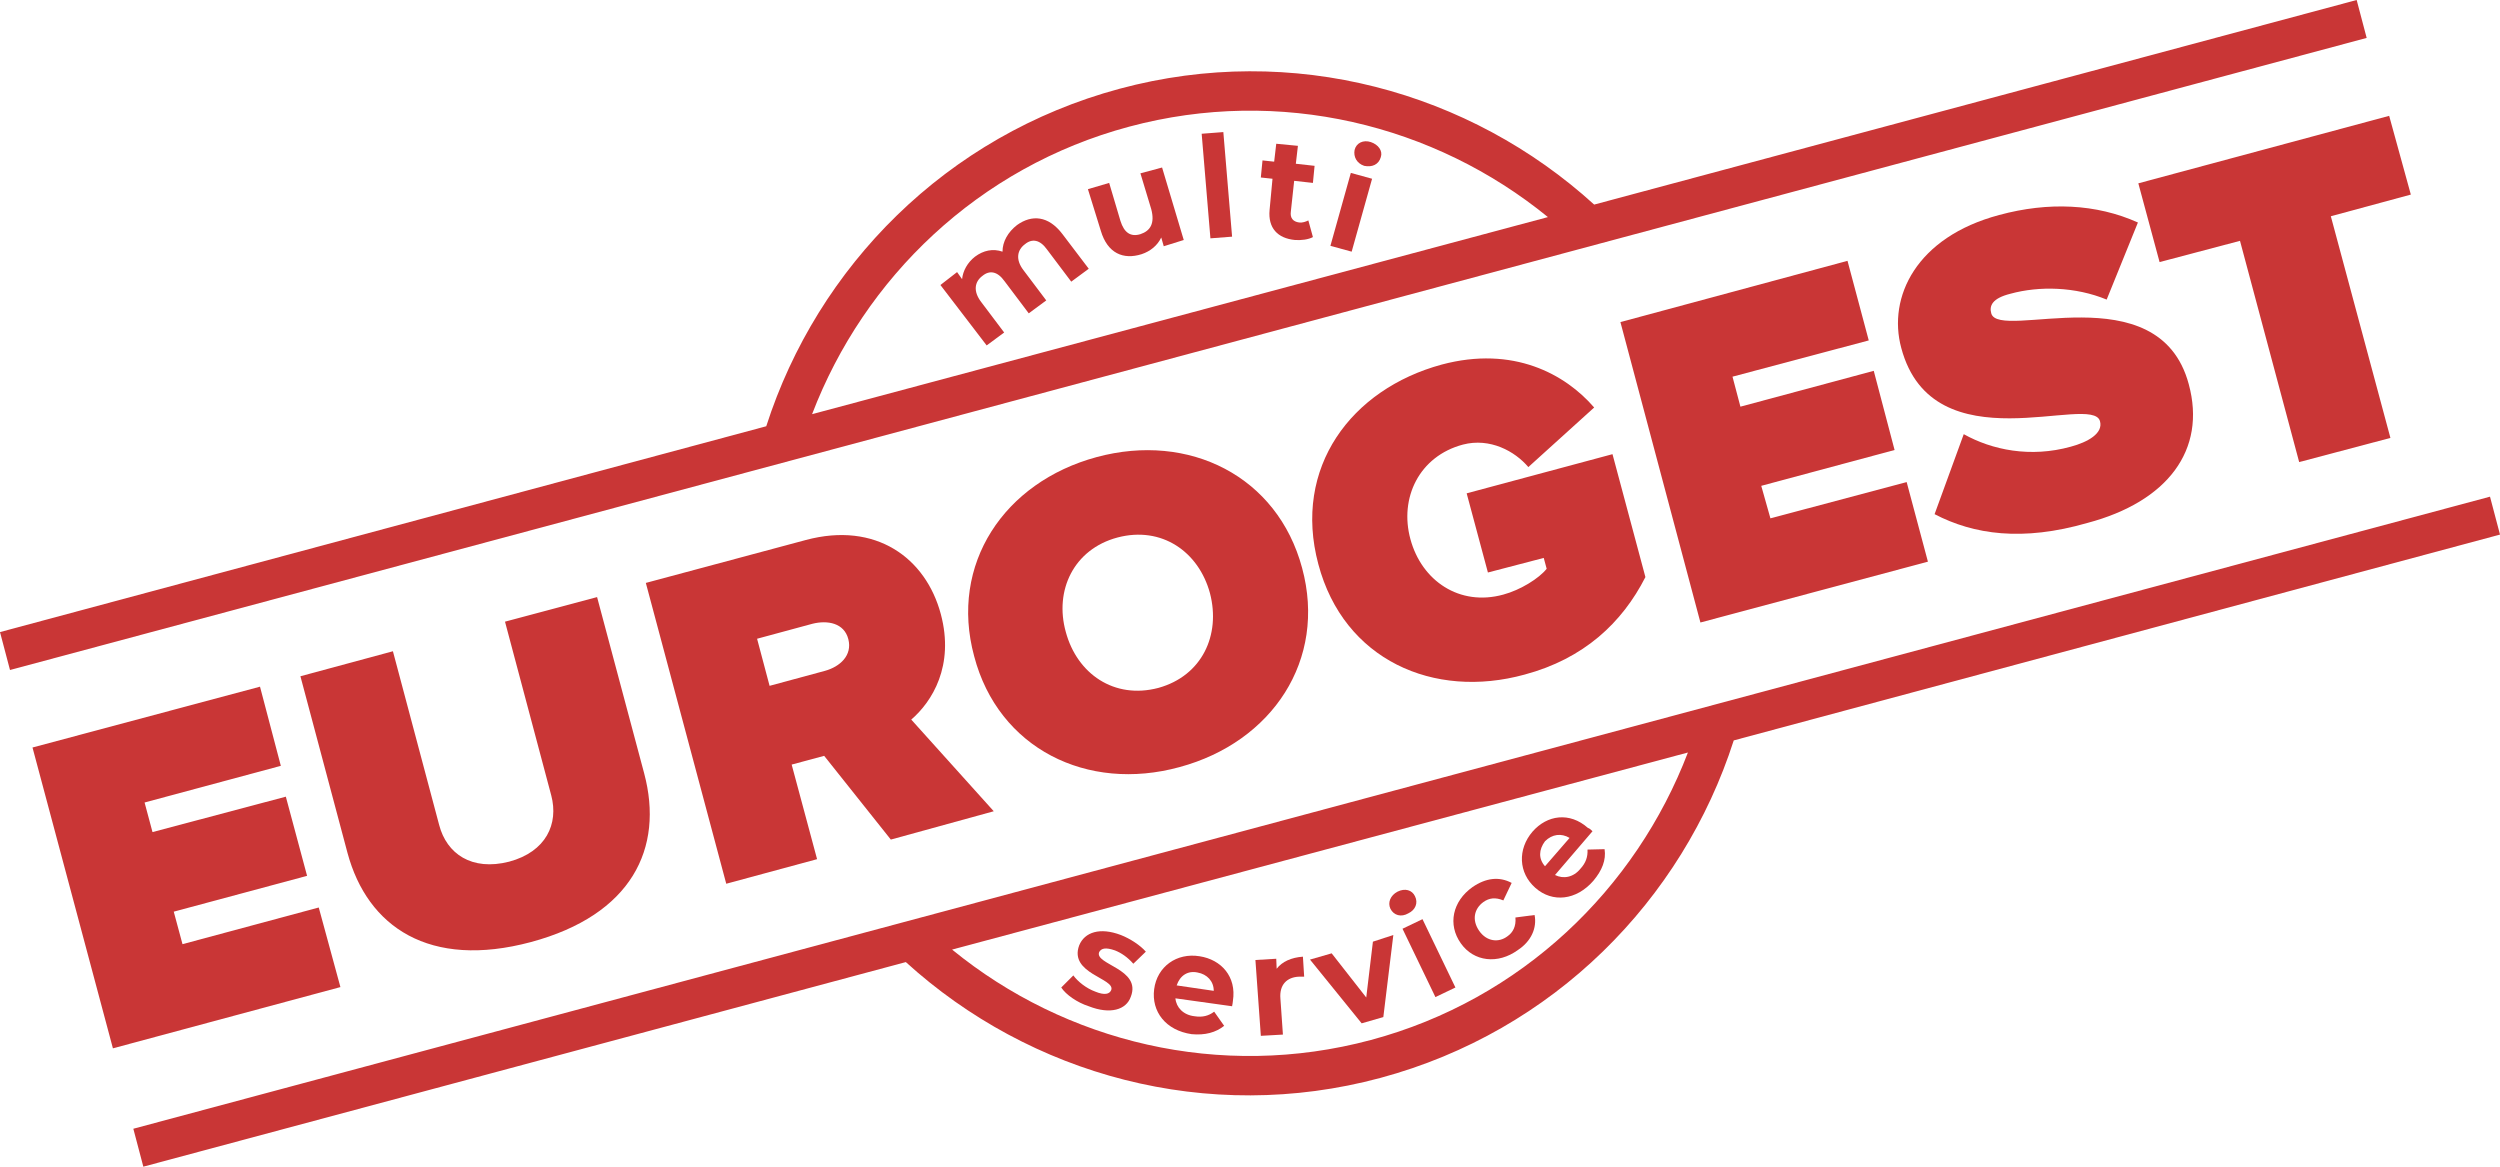
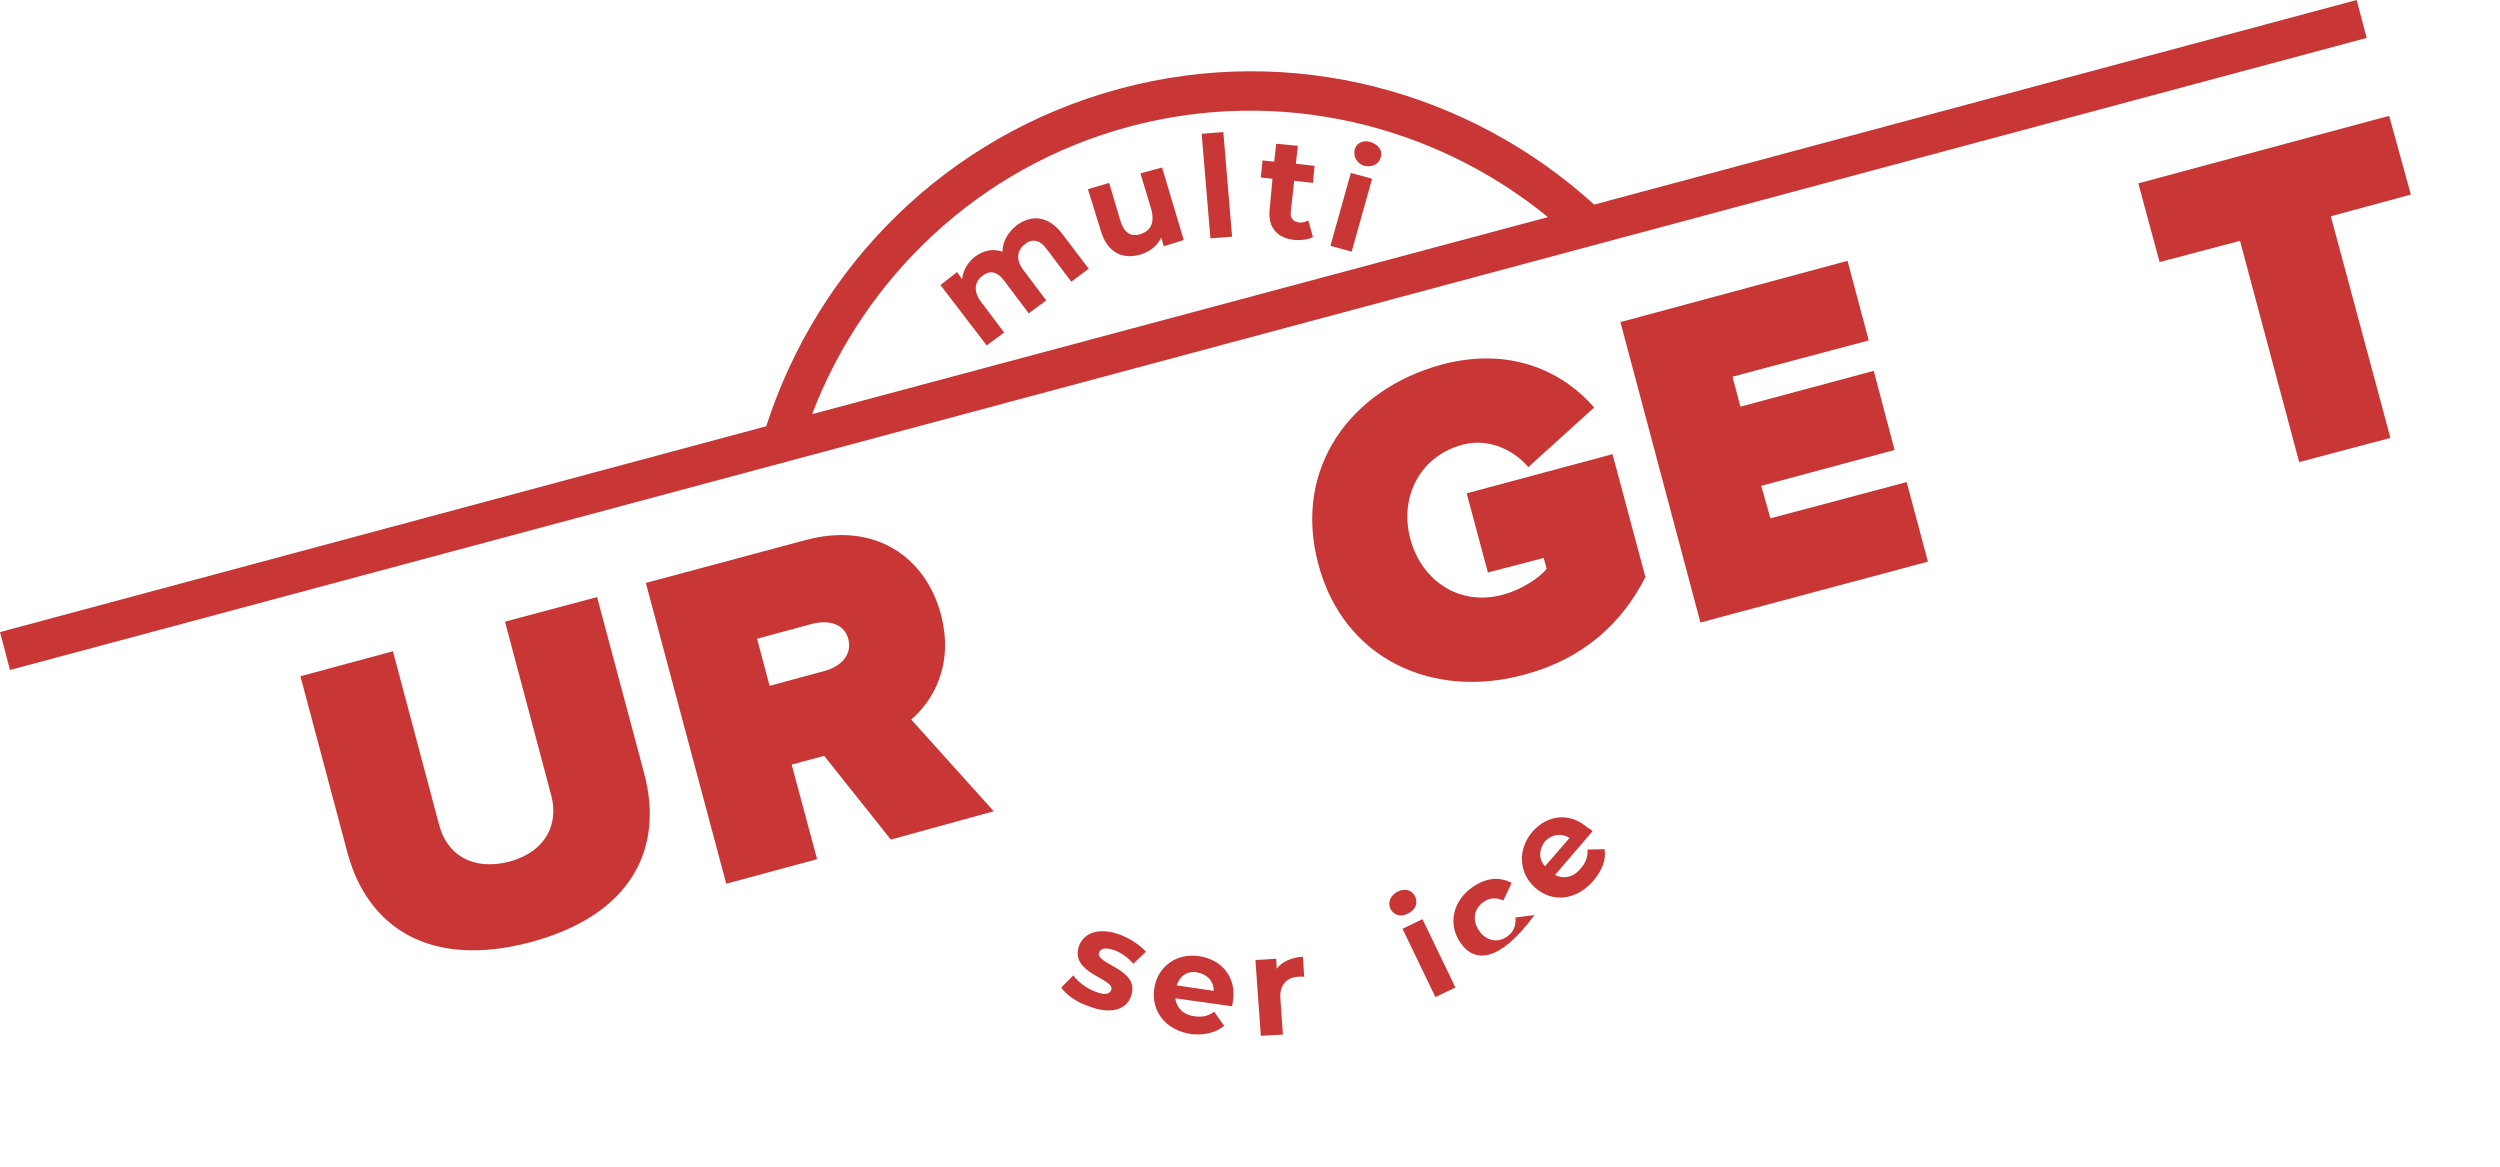
<svg xmlns="http://www.w3.org/2000/svg" version="1.1" id="Livello_1" x="0px" y="0px" viewBox="0 0 600 280" style="enable-background:new 0 0 600 280;" xml:space="preserve">
  <style type="text/css">
	.st0{fill:#C93636;}
</style>
-   <polygon class="st0" points="27.1,251.6 7.8,179.4 62.4,164.8 67.4,183.8 34.7,192.6 36.6,199.7 68.6,191.2 73.7,210.2 41.7,218.8   43.8,226.6 76.5,217.8 81.7,236.9 " />
  <path class="st0" d="M83.4,204.7l-11.3-42.4l22.2-6l11.1,41.7c1.8,6.9,7.8,11.1,16.8,8.8c8.9-2.4,11.9-9.1,10.1-15.9l-11.1-41.7  l22.1-5.9l11.3,42.3c4.8,18-3,34-27.2,40.5C103.1,232.6,88.2,222.5,83.4,204.7" />
  <path class="st0" d="M203.6,153.4c-1-3.9-5-4.6-8.6-3.7l-13.3,3.6l3,11.3L198,161C201.6,160,204.6,157.3,203.6,153.4 M213.8,201.5  l-16-20.1l-7.8,2.1l6.1,22.7l-21.8,5.9L155,139.9l38.4-10.3c16.8-4.5,28.8,4.3,32.4,17.8c3.3,12.4-2.1,21-7.1,25.3l19.8,22  L213.8,201.5L213.8,201.5z" />
-   <path class="st0" d="M290.4,142.4c-2.7-10-11.6-16.2-22.2-13.4c-10.5,2.8-15.2,12.7-12.4,22.7c2.7,10,11.6,16.2,22.2,13.4  C288.5,162.2,293,152.4,290.4,142.4 M233.8,157.5c-6-22.1,7.2-41.8,29.4-47.8c22.2-6,43.4,4.6,49.3,26.6c6,22.1-7.2,41.8-29.4,47.8  C260.9,190.2,239.6,179.6,233.8,157.5" />
  <path class="st0" d="M316.4,135.4c-6.2-23.2,7.9-42,29.6-47.9c17.2-4.6,29.7,2.3,36.6,10.3l-15.8,14.3c-3.2-3.8-9.2-7.1-15.7-5.4  c-10.5,2.8-15.3,12.8-12.6,22.7c2.7,10,11.8,16.2,22.3,13.3c4.1-1.1,8.6-3.9,10.4-6.2l-0.7-2.6l-13.4,3.5l-5.1-19l35-9.4l7.9,29.5  c-5.6,11-14.8,19.6-29,23.4C344.1,167.9,322.5,158.4,316.4,135.4" />
  <polygon class="st0" points="408.1,149.4 388.9,77.3 443.4,62.6 448.5,81.7 415.8,90.4 417.7,97.6 449.7,89 454.7,108 422.7,116.6   424.9,124.4 457.6,115.7 462.7,134.8 " />
-   <path class="st0" d="M464.3,123.4l7-19.2c6.8,3.8,16,5.7,25.7,3c4.1-1.1,7.8-3.2,7-6.1c-1.8-6.9-40.1,10.9-47.7-17.6  c-3.3-12.2,3.6-26.6,23.5-31.9c11.8-3.2,23.3-2.7,33.3,1.8l-7.5,18.5c-7.5-3.1-16.2-3.3-23.1-1.4c-4.4,1.1-5.1,2.9-4.6,4.7  c1.8,6.8,40.2-9.8,47.4,17c4.3,15.8-5.1,28.2-24.3,33.3C485.4,130,473.7,128.3,464.3,123.4" />
  <polygon class="st0" points="551.8,110.9 537.6,57.8 518.3,62.9 513.2,44 573.4,27.8 578.6,46.7 559.4,51.9 573.7,105.1 " />
  <g>
    <path class="st0" d="M255,56.2l6.3,8.3l-4.2,3.1l-5.8-7.7c-1.7-2.4-3.6-2.7-5.3-1.3c-1.9,1.4-2.3,3.7-0.4,6.2l5.5,7.3l-4.2,3.1   l-5.8-7.7c-1.7-2.4-3.6-2.7-5.3-1.3c-1.9,1.4-2.3,3.7-0.3,6.3l5.5,7.3l-4.2,3.1l-11.1-14.5l4-3.1l1.2,1.7c0.2-2,1.3-4,3.1-5.4   c2-1.5,4.3-2,6.6-1.2c0-2.4,1.3-4.7,3.5-6.4C247.6,51.5,251.6,51.7,255,56.2z" />
    <path class="st0" d="M278.9,40.2l5.2,17.4l-4.8,1.5l-0.6-2.1c-0.9,1.9-2.6,3.3-4.7,4c-4.4,1.4-8.2-0.2-9.8-5.6l-3.1-10l5.1-1.5   l2.7,9.1c0.9,2.9,2.5,3.9,4.8,3.2c2.4-0.8,3.5-2.6,2.6-6l-2.6-8.6L278.9,40.2z" />
    <path class="st0" d="M288.4,32.1l5.2-0.4l2.1,25.1l-5.2,0.4L288.4,32.1z" />
    <path class="st0" d="M315.1,56.9c-1.1,0.6-2.8,0.8-4.3,0.7c-4.2-0.4-6.5-2.9-6.1-7.2l0.7-7.5l-2.8-0.3l0.4-4.1l2.8,0.3l0.5-4.3   l5.2,0.5l-0.5,4.3l4.5,0.5l-0.4,4.1l-4.5-0.5l-0.8,7.4c-0.2,1.5,0.5,2.4,2,2.6c0.8,0.1,1.6-0.2,2.2-0.5L315.1,56.9z" />
    <path class="st0" d="M324.2,41.5l5.1,1.4l-4.9,17.5l-5.1-1.4L324.2,41.5z M325.1,36c0.4-1.7,2.1-2.5,3.9-1.9   c1.8,0.6,2.9,2.1,2.4,3.6c-0.5,1.8-2.1,2.5-4,2.1C325.6,39.2,324.8,37.6,325.1,36z" />
  </g>
  <path class="st0" d="M382.6,49.1c-29.8-27.1-72.3-39-113.9-27.8s-72.5,42.7-84.8,81L0,151.7l2.4,9.1L568,9.1L565.6,0L382.6,49.1z   M194.9,99.4c12.5-32.7,39.9-59.3,76.1-69s73.3-0.5,100.5,21.7L194.9,99.4z" />
  <g>
    <g>
      <path class="st0" d="M254.7,237l2.9-2.9c1.1,1.5,3.1,3.1,5.3,3.9c2.2,0.9,3.4,0.6,3.8-0.4c1-2.8-10.2-3.9-7.7-10.7    c1.3-3.2,5-4.4,10-2.5c2.3,0.9,4.7,2.5,6,4l-3,2.9c-1.4-1.6-2.9-2.6-4.4-3.2c-2.3-0.8-3.3-0.5-3.8,0.4c-1.2,3,10.2,4,7.6,10.7    c-1.1,3.2-5,4.3-10.1,2.3C258.5,240.6,255.8,238.7,254.7,237z" />
      <path class="st0" d="M295.7,241.5l-13.6-1.9c0.2,2.2,1.9,4,4.6,4.3c1.9,0.3,3.4-0.1,4.7-1.1l2.4,3.4c-2,1.6-4.6,2.3-7.8,2    c-6.2-0.9-9.7-5.4-9-10.8c0.7-5.4,5.4-8.8,10.9-7.9c5.2,0.8,8.9,4.9,8,10.7C295.9,240.4,295.8,241,295.7,241.5z M282.4,236.5    l8.9,1.3c0-2.3-1.6-4-3.9-4.4C285.1,232.9,283.2,234.1,282.4,236.5z" />
      <path class="st0" d="M312.7,229.6l0.3,4.8c-0.4,0-0.8,0-1.2,0c-2.9,0.1-4.8,1.9-4.5,5.3l0.6,8.6l-5.3,0.3l-1.3-18.2l5-0.3l0.1,2.4    C307.7,230.8,309.9,229.8,312.7,229.6z" />
-       <path class="st0" d="M334.4,224.4l-2.4,19.7l-5.2,1.5l-12.4-15.3l5.2-1.5l8.3,10.6l1.6-13.4L334.4,224.4z" />
      <path class="st0" d="M333.7,218.1c-0.7-1.5,0-3.2,1.7-4.1c1.8-0.9,3.5-0.4,4.2,1.1c0.8,1.6,0.1,3.3-1.6,4.1    C336.3,220.2,334.5,219.7,333.7,218.1z M336.6,222.9l4.8-2.3l7.9,16.4l-4.8,2.3L336.6,222.9z" />
-       <path class="st0" d="M350.6,226.4c-3.2-4.5-2-10.1,2.8-13.5c3.2-2.2,6.4-2.6,9.4-1l-2,4.2c-1.9-0.8-3.4-0.6-4.8,0.4    c-2.2,1.6-2.8,4.3-1,6.9s4.7,2.9,6.8,1.3c1.3-0.9,2.1-2.4,1.9-4.5l4.6-0.6c0.6,3.1-0.8,6.3-4,8.4    C359.5,231.5,353.7,230.8,350.6,226.4z" />
+       <path class="st0" d="M350.6,226.4c-3.2-4.5-2-10.1,2.8-13.5c3.2-2.2,6.4-2.6,9.4-1l-2,4.2c-1.9-0.8-3.4-0.6-4.8,0.4    c-2.2,1.6-2.8,4.3-1,6.9s4.7,2.9,6.8,1.3c1.3-0.9,2.1-2.4,1.9-4.5l4.6-0.6C359.5,231.5,353.7,230.8,350.6,226.4z" />
      <path class="st0" d="M382.2,199.5l-9,10.5c2,1,4.4,0.6,6.1-1.5c1.3-1.4,1.8-2.9,1.7-4.6l4.1-0.1c0.4,2.6-0.6,5.1-2.7,7.6    c-4.1,4.7-9.8,5.3-13.9,1.7c-4.1-3.6-4.3-9.3-0.7-13.5c3.5-4,8.9-4.8,13.3-0.9C381.5,198.8,381.9,199.2,382.2,199.5z M370.8,207.9    l5.9-6.8c-2-1.2-4.2-0.9-5.9,0.8C369.3,203.9,369.2,206.1,370.8,207.9z" />
    </g>
-     <path class="st0" d="M217.4,230.9c29.8,27.1,72.3,39,113.9,27.8c41.6-11.2,72.5-42.7,84.8-81L600,128.3l-2.4-9.1L32,270.9l2.4,9.1   L217.4,230.9z M405.1,180.6c-12.5,32.7-39.9,59.3-76.1,69c-36.2,9.7-73.3,0.5-100.5-21.7L405.1,180.6z" />
  </g>
</svg>